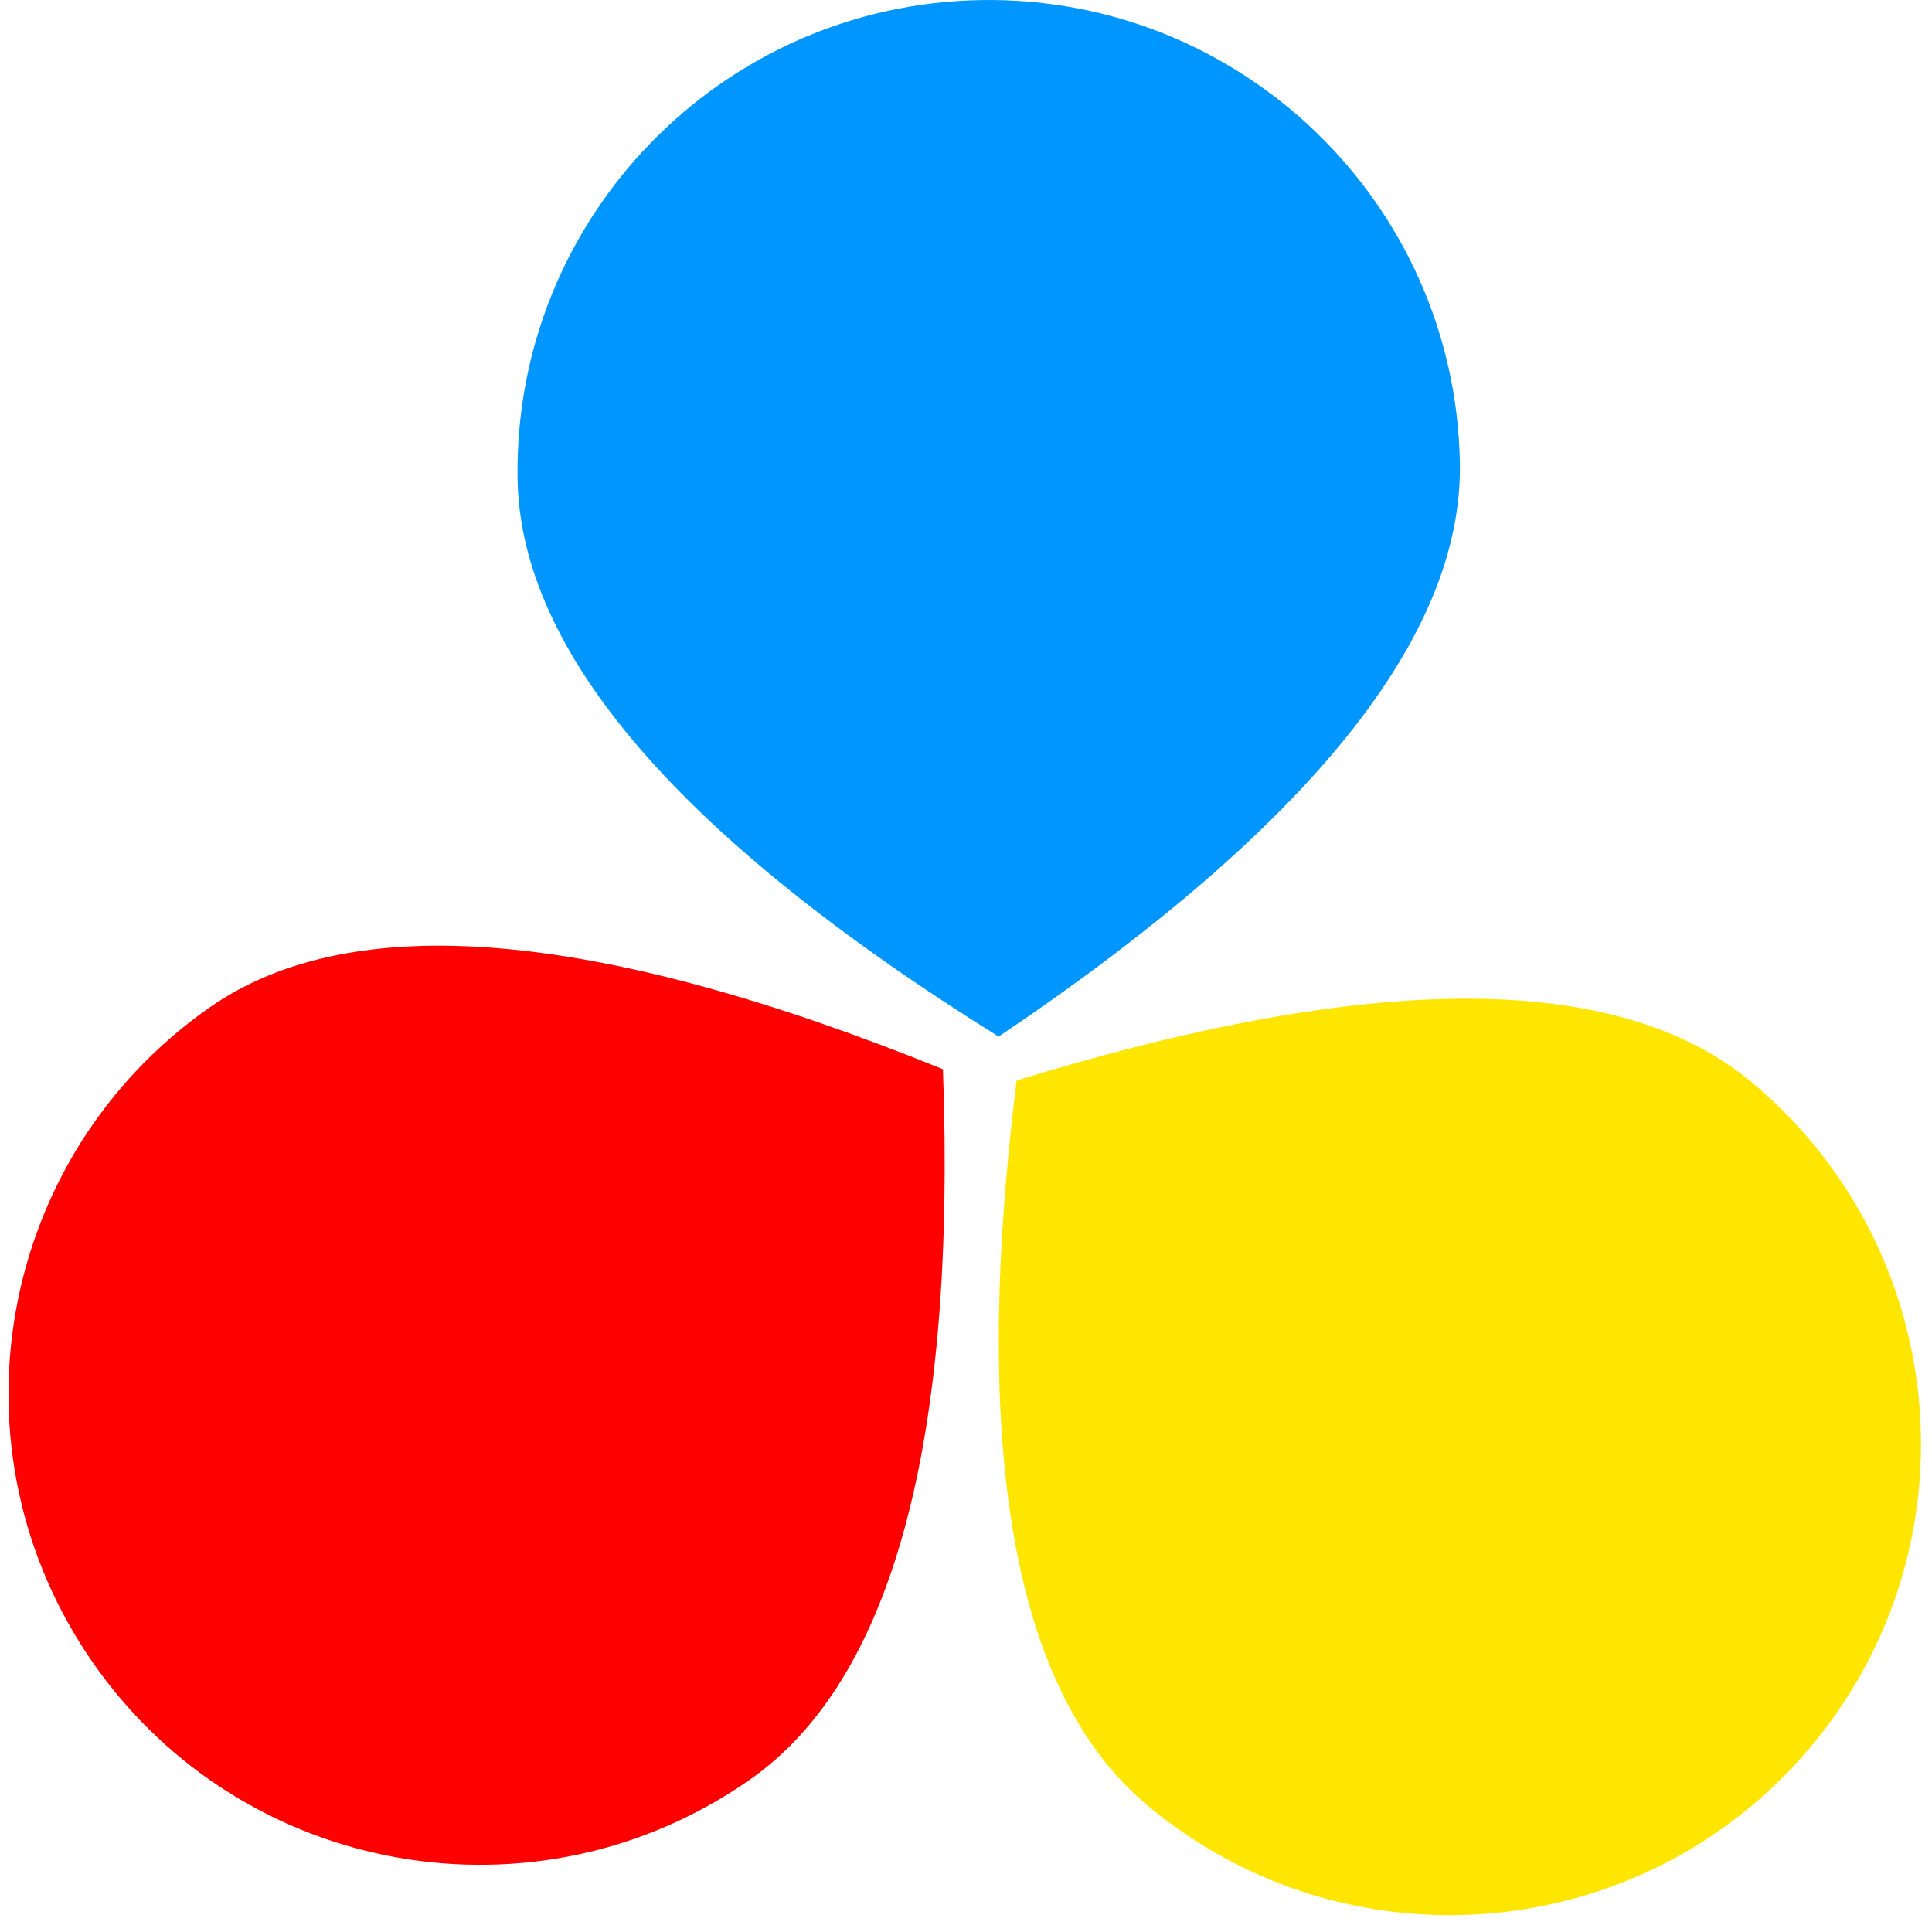
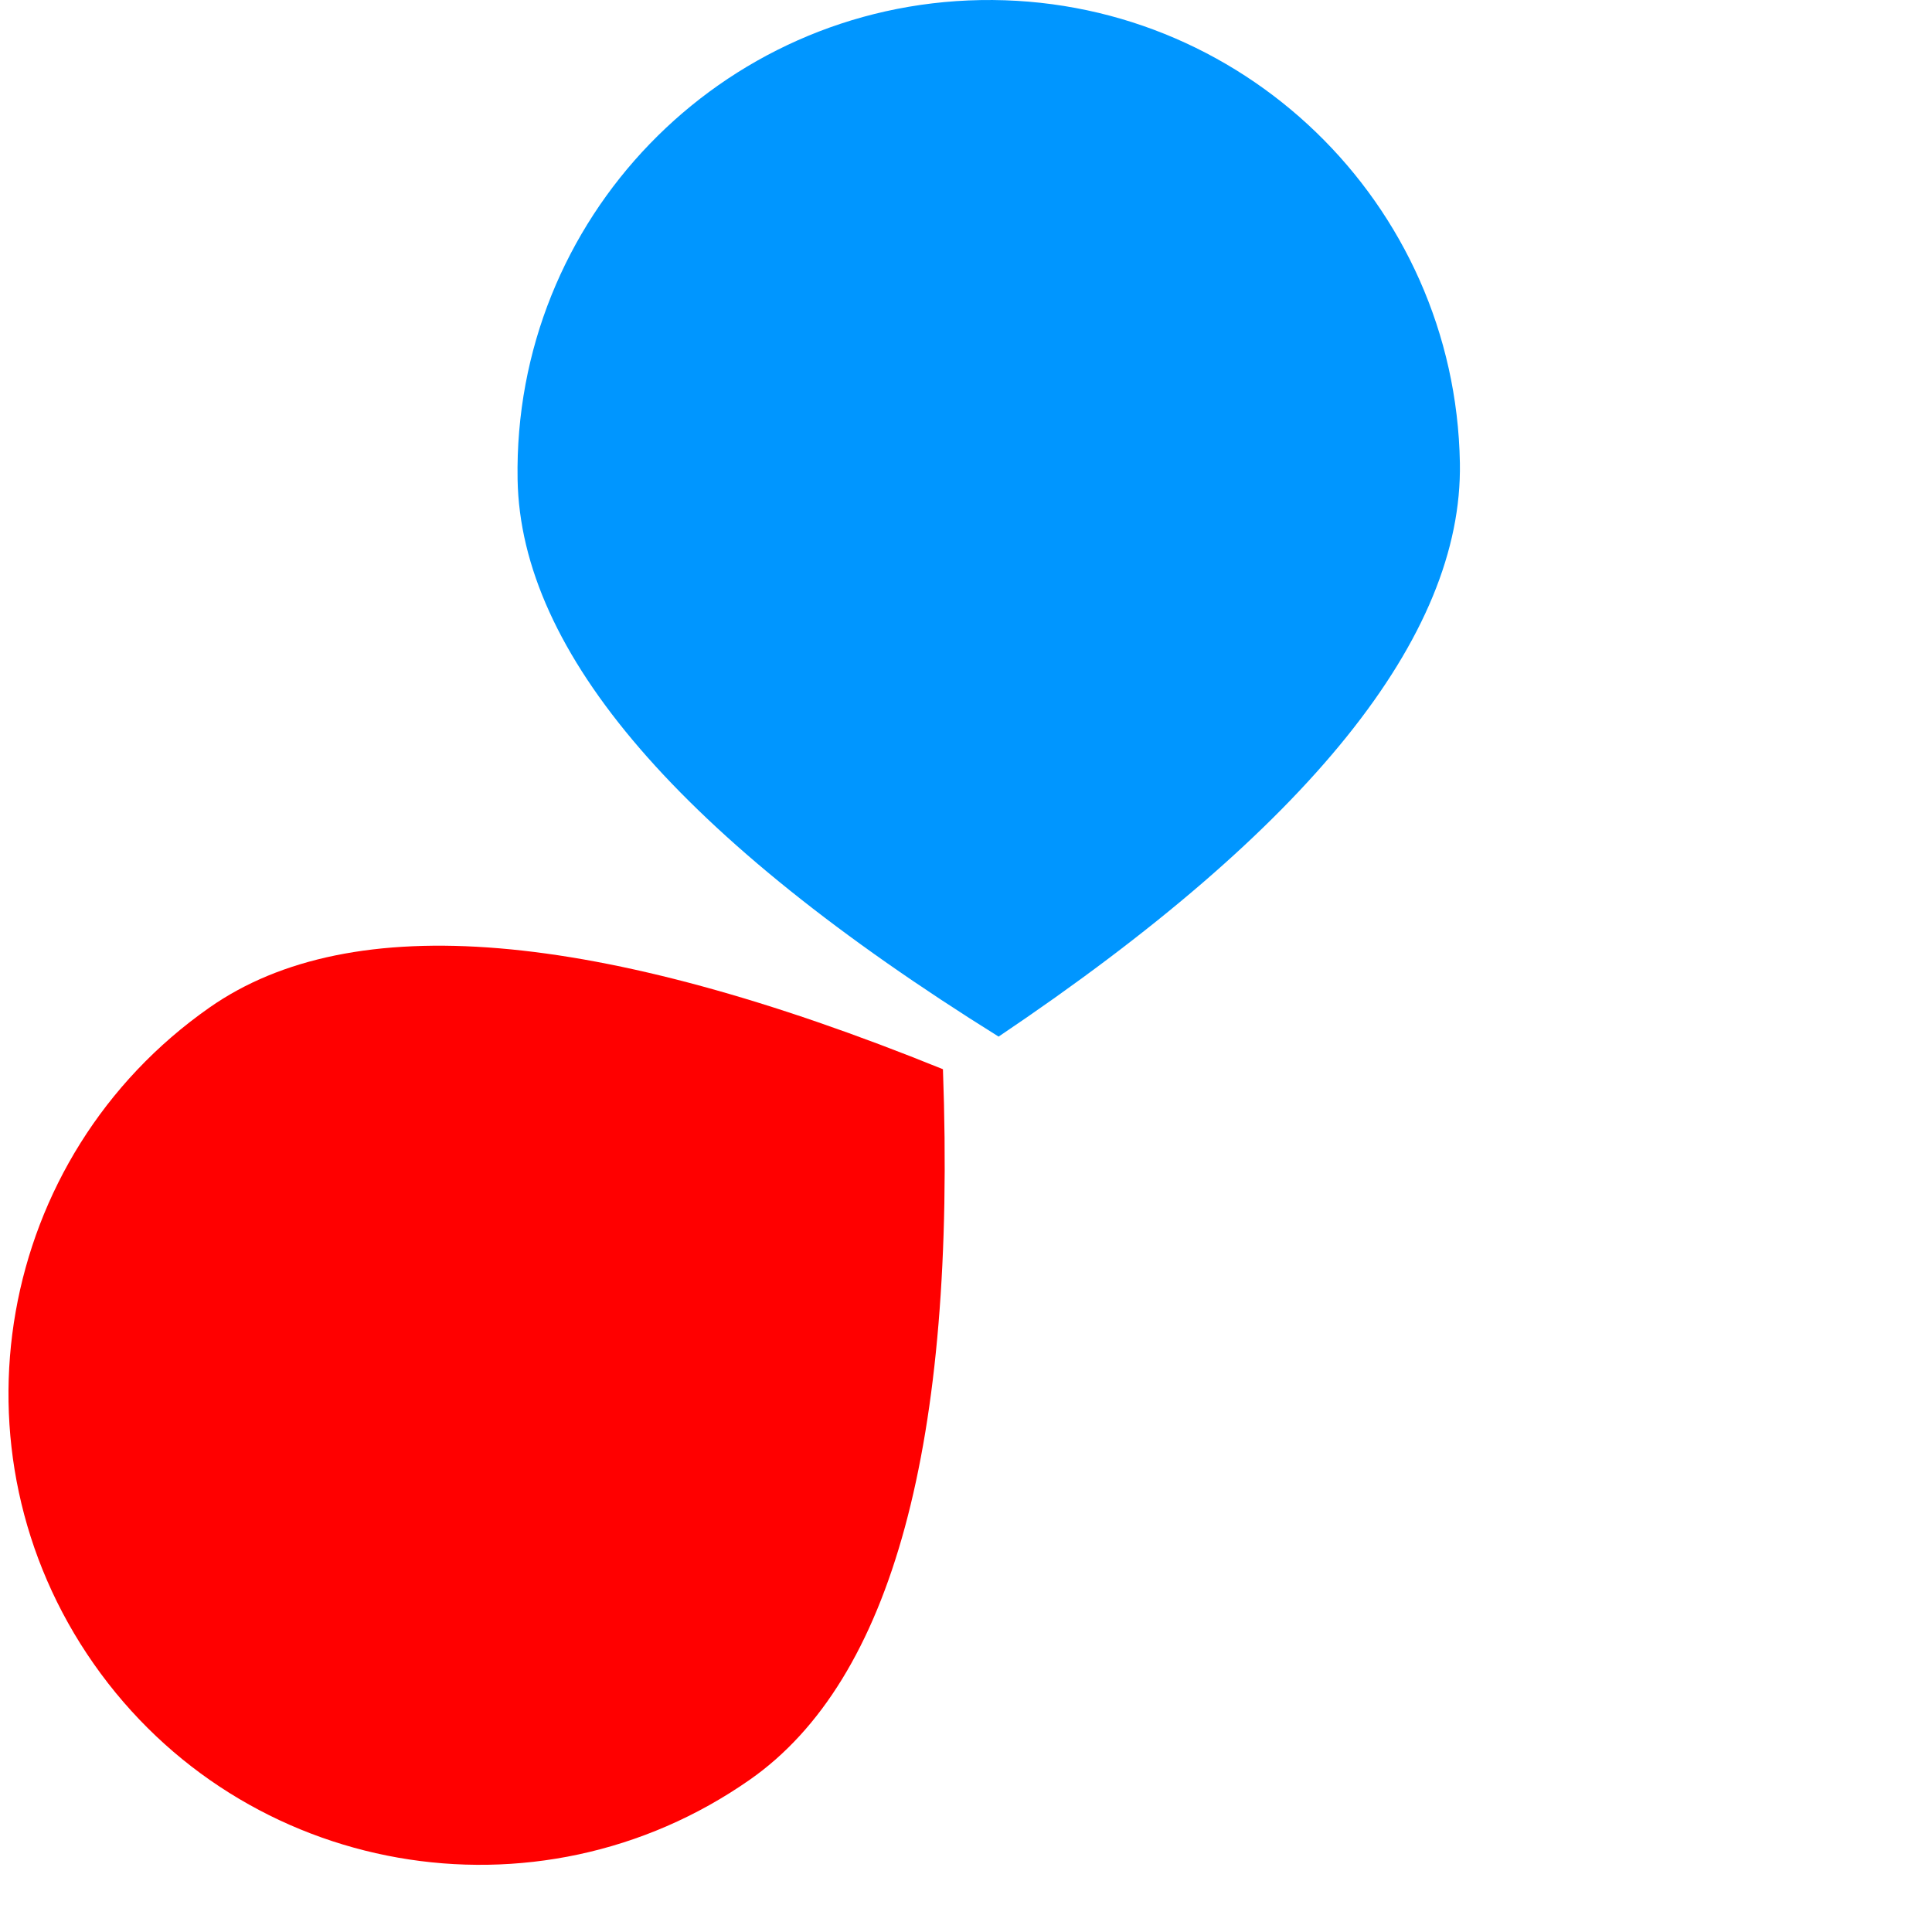
<svg xmlns="http://www.w3.org/2000/svg" width="41px" height="41px" viewBox="0 0 41 41" version="1.1">
  <title>logo-mobile</title>
  <desc>Created with Sketch.</desc>
  <defs />
  <g id="Page-1" stroke="none" stroke-width="1" fill="none" fill-rule="evenodd">
    <g id="Mobile" transform="translate(-15, -8)">
      <g id="Statheader">
        <g id="logo-mobile" transform="translate(11, 7)">
          <path d="M15,41 C20.523,41 25,36.523 25,31 C25,27.318 21.667,23.318 15,19 C8.333,23.318 5,27.318 5,31 C5,36.523 9.477,41 15,41 Z" id="Oval" fill="#FF0000" transform="translate(15, 30) rotate(55) translate(-15, -30) " />
-           <path d="M34,42 C39.523,42 44,37.523 44,32 C44,28.318 40.667,24.318 34,20 C27.333,24.318 24,28.318 24,32 C24,37.523 28.477,42 34,42 Z" id="Oval-Copy" fill="#FFE600" transform="translate(34, 31) rotate(-50) translate(-34, -31) " />
          <path d="M25,23 C30.523,23 35,18.523 35,13 C35,9.318 31.667,5.318 25,1 C18.333,5.318 15,9.318 15,13 C15,18.523 19.477,23 25,23 Z" id="Oval-Copy-2" fill="#0096FF" transform="translate(25, 12) rotate(179) translate(-25, -12) " />
        </g>
      </g>
    </g>
  </g>
</svg>